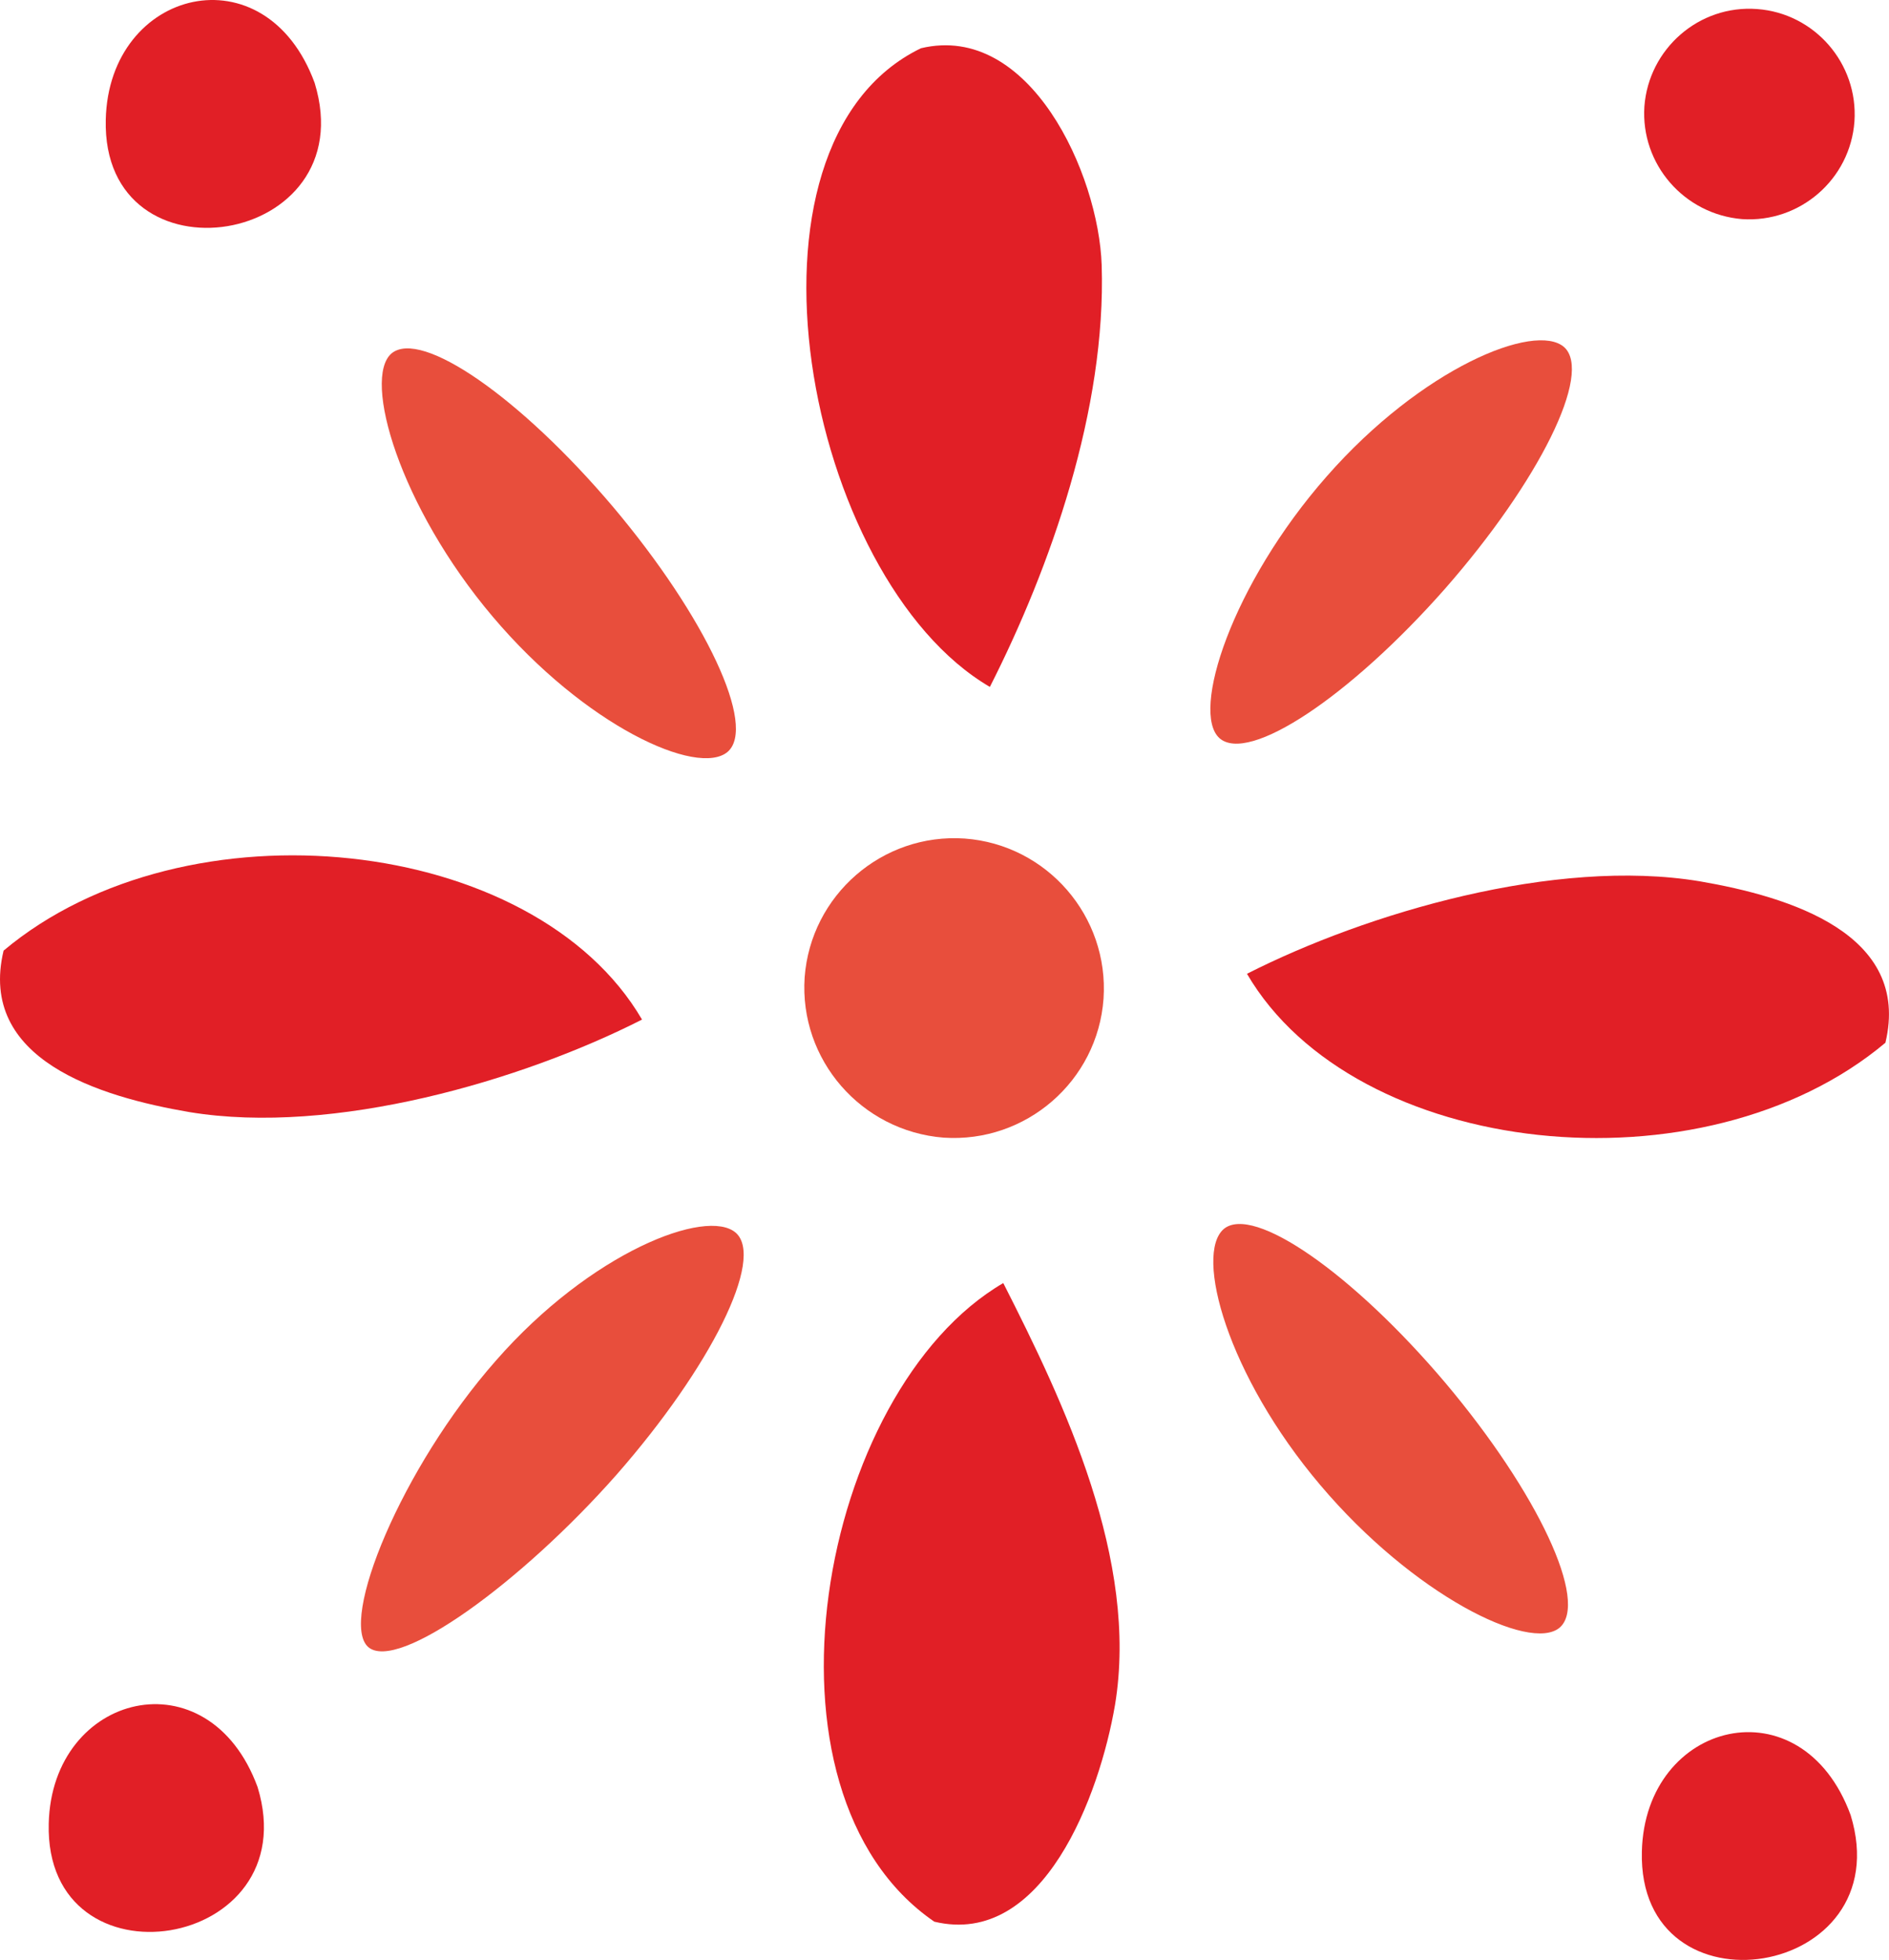
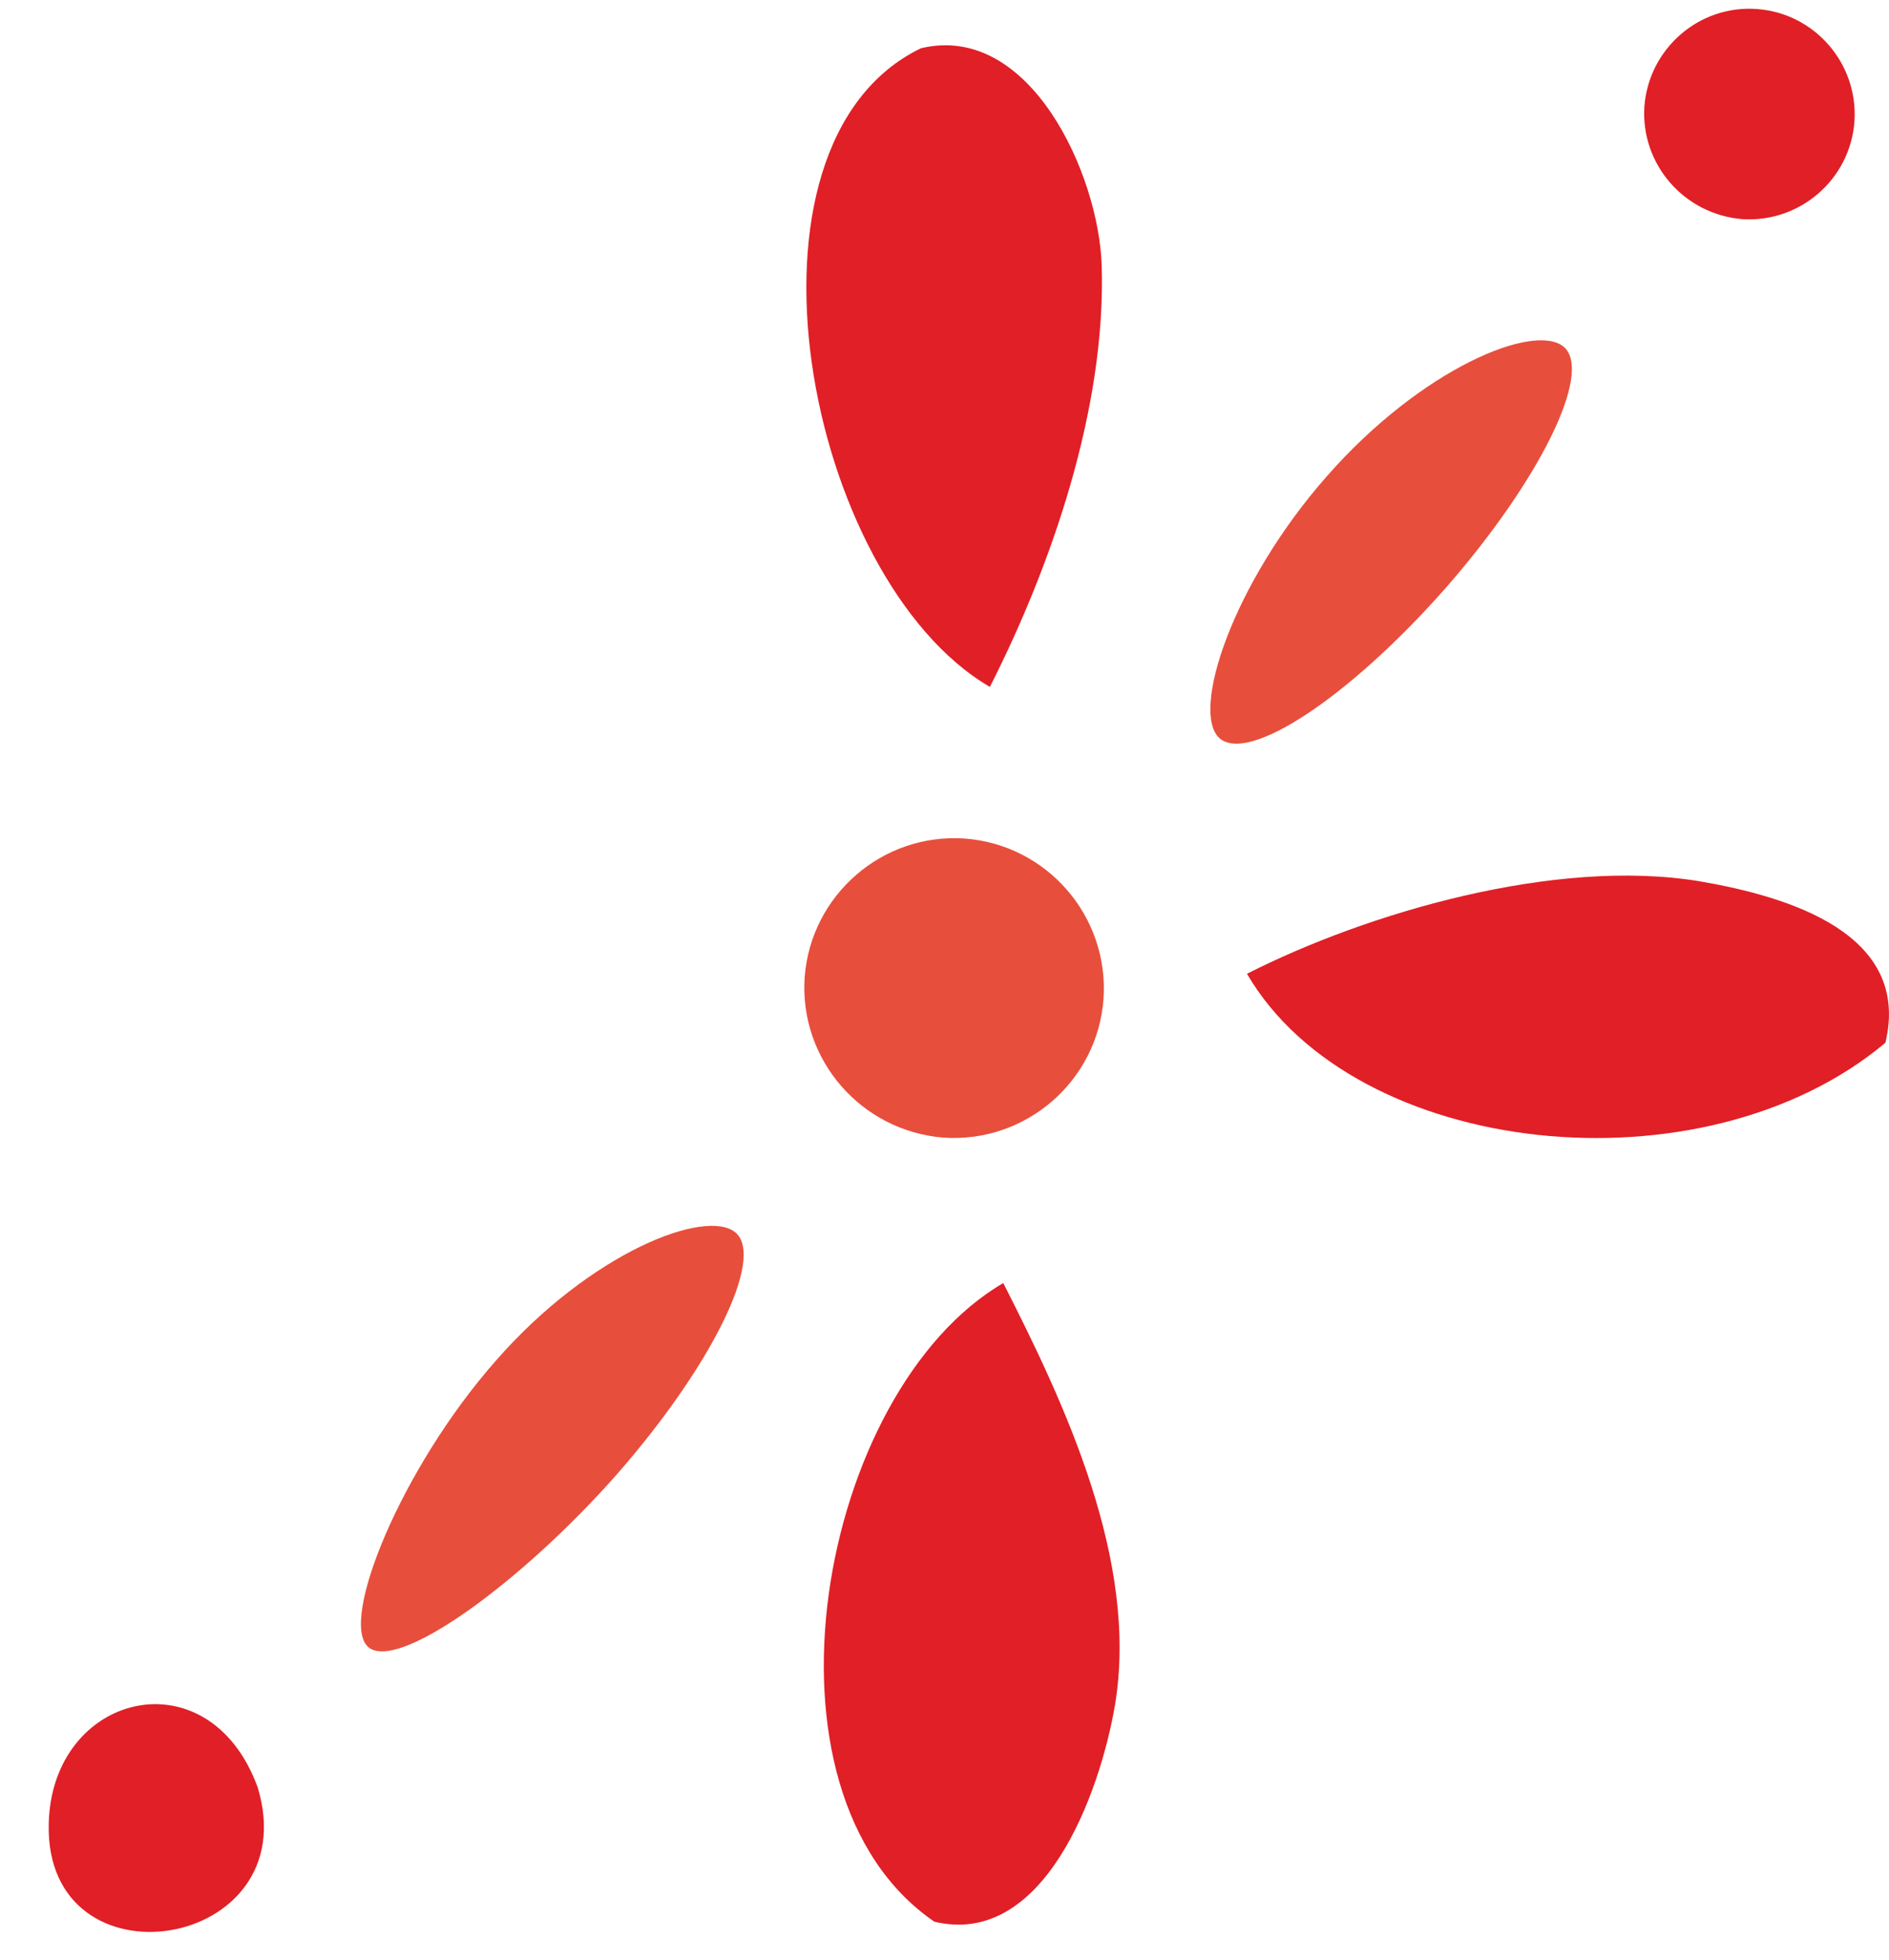
<svg xmlns="http://www.w3.org/2000/svg" version="1.1" id="Layer_1" x="0px" y="0px" width="33.686px" height="34.938px" viewBox="0 0 33.686 34.938" enable-background="new 0 0 33.686 34.938" xml:space="preserve">
  <g>
    <path fill="#E84E3C" d="M21.748,13.16c-0.521-0.463,0.221-2.746,1.91-4.667c1.693-1.929,3.715-2.758,4.234-2.306   c0.514,0.46-0.441,2.391-2.127,4.312C24.066,12.423,22.269,13.615,21.748,13.16" />
    <path fill="#E84E3C" d="M6.566,29.36c-0.52-0.464,0.586-3.187,2.277-5.105c1.691-1.933,3.76-2.733,4.279-2.279   c0.516,0.46-0.441,2.389-2.127,4.312C9.296,28.212,7.091,29.813,6.566,29.36" />
-     <path fill="#E84E3C" d="M12.974,13.404c-0.533,0.447-2.539-0.461-4.189-2.413C7.126,9.031,6.46,6.748,6.982,6.3   c0.531-0.44,2.301,0.788,3.955,2.741C12.589,11.002,13.501,12.954,12.974,13.404" />
-     <path fill="#E84E3C" d="M27.812,29.015c-0.531,0.445-2.615-0.588-4.266-2.54c-1.662-1.96-2.248-4.116-1.723-4.567   c0.527-0.439,2.297,0.789,3.951,2.742C27.427,26.611,28.339,28.563,27.812,29.015" />
    <path fill="#E84E3C" d="M14.349,17.422c0.109-1.463,1.383-2.576,2.855-2.474c1.467,0.109,2.574,1.386,2.475,2.855   c-0.105,1.468-1.383,2.576-2.852,2.477C15.359,20.163,14.25,18.892,14.349,17.422" />
    <path fill="#E11F26" d="M29.324,1.896c0.078-1.026,0.973-1.812,2.008-1.735c1.027,0.074,1.807,0.971,1.738,2.002   c-0.074,1.034-0.973,1.812-2.004,1.743C30.033,3.82,29.255,2.928,29.324,1.896" />
-     <path fill="#E11F26" d="M29.279,33.006c0.055-2.337,2.85-3.029,3.723-0.65C33.898,35.278,29.203,36.022,29.279,33.006" />
-     <path fill="#E11F26" d="M1.886,2.132C1.941-0.21,4.738-0.899,5.611,1.478C6.507,4.401,1.812,5.146,1.886,2.132" />
    <path fill="#E11F26" d="M0.869,32.508c0.055-2.338,2.852-3.03,3.725-0.65C5.486,34.778,0.794,35.522,0.869,32.508" />
-     <path fill-rule="evenodd" clip-rule="evenodd" fill="#E11F26" d="M3.376,19.824c-1.604-0.274-3.777-0.936-3.312-2.878   c3.252-2.729,9.463-2.062,11.385,1.229C9.316,19.26,5.953,20.249,3.376,19.824" />
    <path fill-rule="evenodd" clip-rule="evenodd" fill="#E11F26" d="M30.31,15.71c1.604,0.275,3.775,0.937,3.312,2.878   c-3.252,2.73-9.463,2.062-11.385-1.229C24.371,16.275,27.732,15.283,30.31,15.71" />
    <path fill-rule="evenodd" clip-rule="evenodd" fill="#E11F26" d="M19.884,30.39c-0.273,1.604-1.279,4.332-3.223,3.866   c-3.367-2.312-2.062-9.462,1.23-11.384C18.976,25.005,20.31,27.812,19.884,30.39" />
    <path fill-rule="evenodd" clip-rule="evenodd" fill="#E11F26" d="M17.652,12.245c-3.291-1.922-4.766-9.673-1.229-11.385   c1.941-0.464,3.17,2.24,3.223,3.867C19.728,7.289,18.736,10.112,17.652,12.245" />
  </g>
</svg>